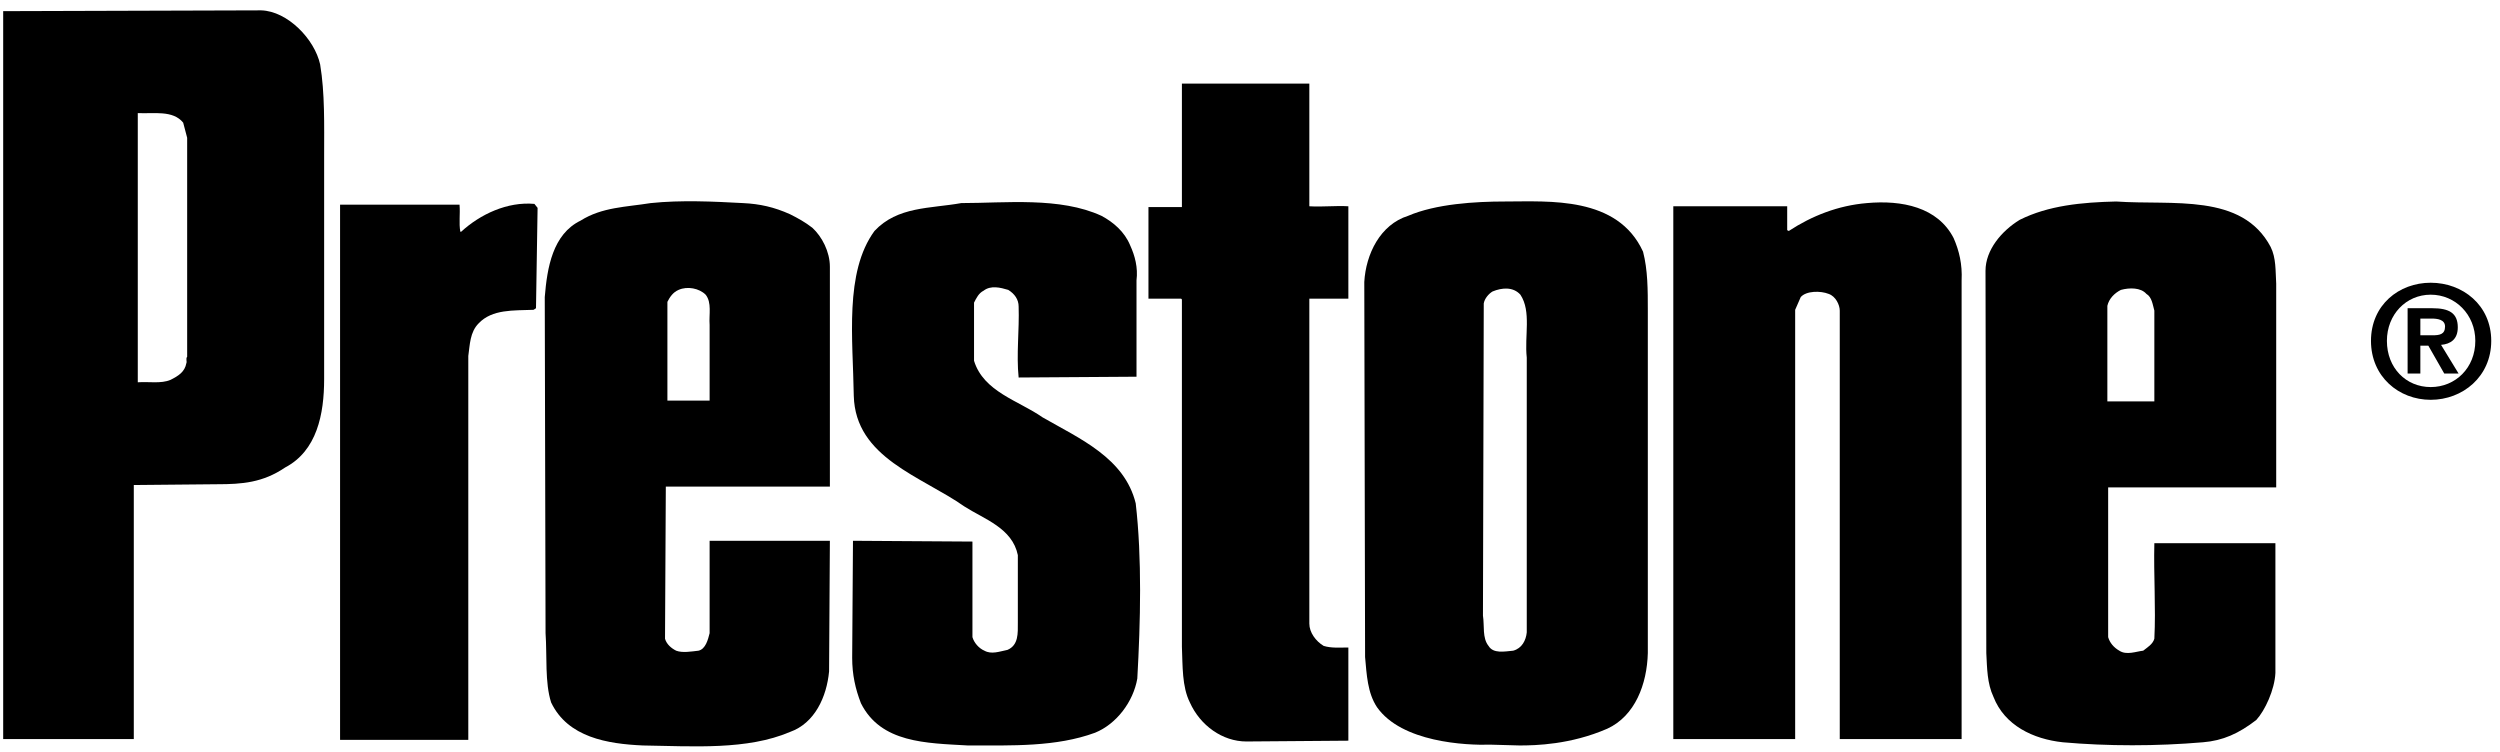
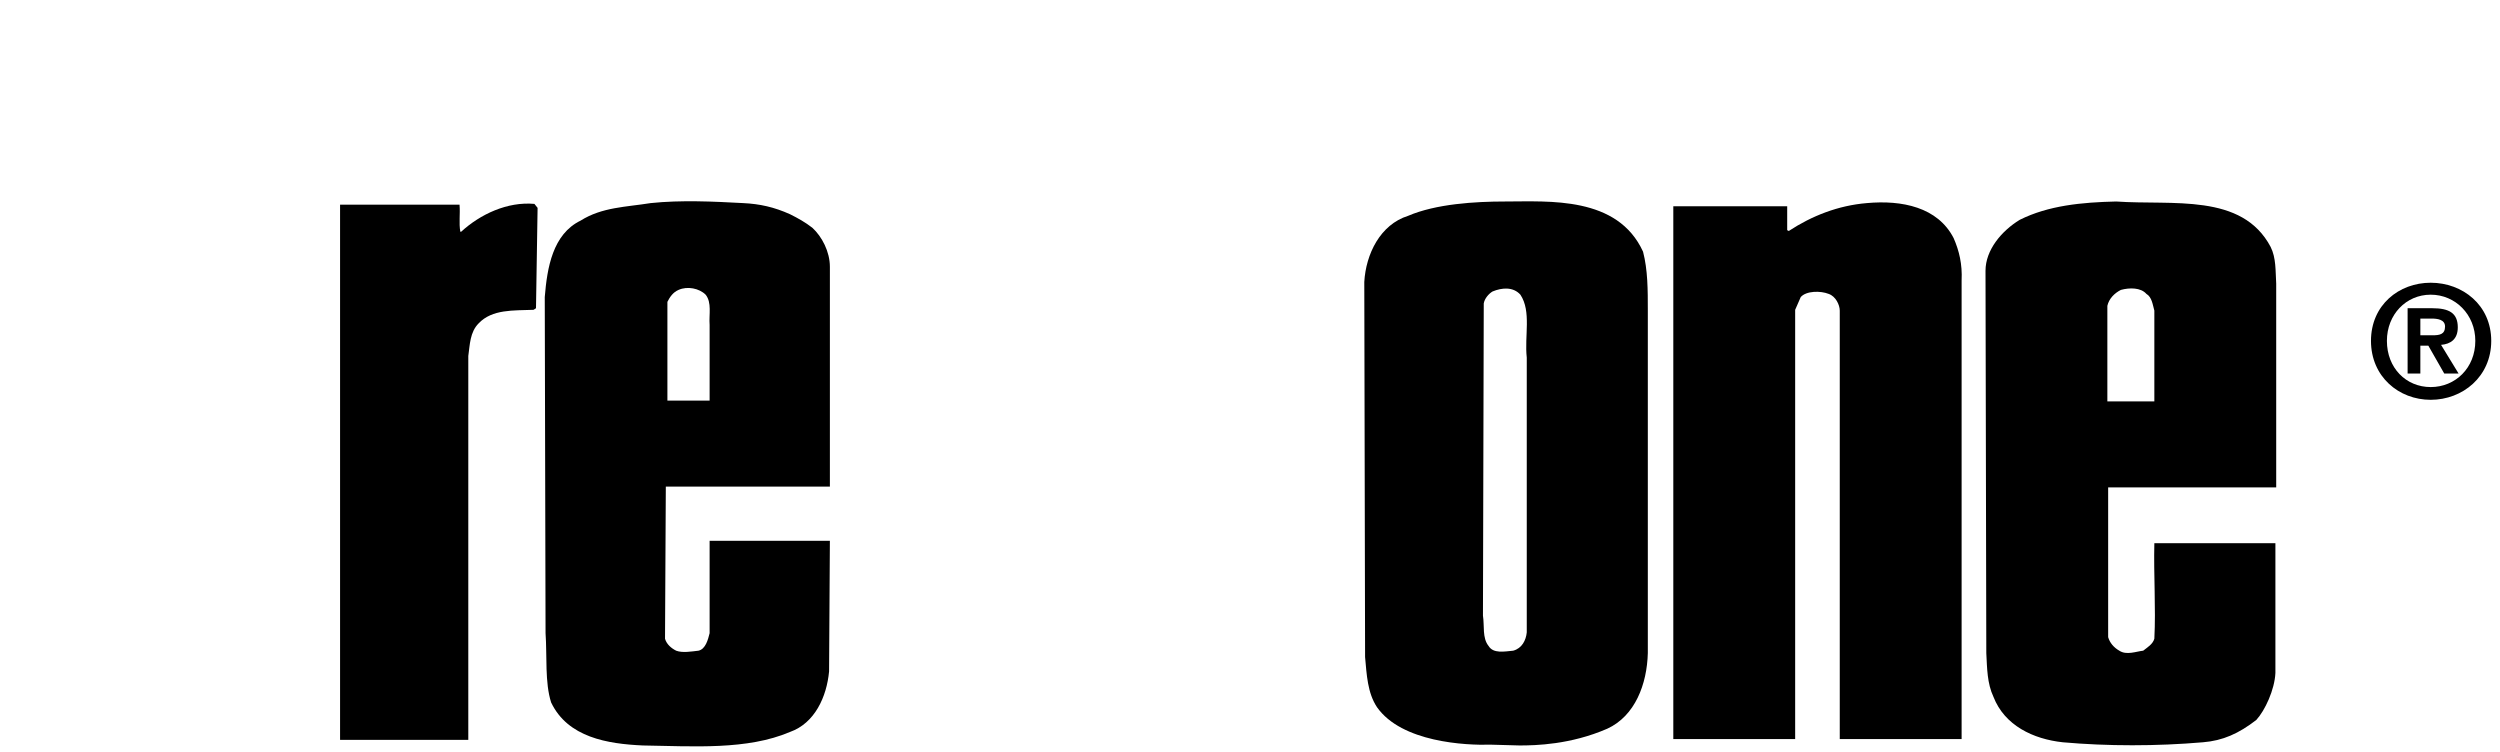
<svg xmlns="http://www.w3.org/2000/svg" xml:space="preserve" width="3.139in" height="0.944in" version="1.1" style="shape-rendering:geometricPrecision; text-rendering:geometricPrecision; image-rendering:optimizeQuality; fill-rule:evenodd; clip-rule:evenodd" viewBox="0 0 3139 944">
  <defs>
    <style type="text/css">
   
    .fil0 {fill:black;fill-rule:nonzero}
   
  </style>
  </defs>
  <g id="Layer_x0020_1">
-     <path class="fil0" d="M1644 259c17,1 33,-1 49,0l0 116 -49 0 0 408c0,11 8,22 18,28 10,3 20,2 31,2l0 117 -128 1c-30,0 -58,-20 -71,-49 -10,-20 -9,-46 -10,-70l0 -436 -1 -1 -41 0 0 -115 42 0 0 -155 160 0 0 154z" />
-     <path class="fil0" d="M402 81c-7,-32 -41,-67 -74,-68l-324 1 0 914 164 0 0 -319 105 -1c31,0 57,-2 85,-21 40,-21 49,-67 49,-111l0 -280c0,-39 1,-79 -5,-115zm-167 367l0 0c-2,2 0,6 -1,8 -2,11 -10,16 -20,21 -12,5 -27,2 -41,3l0 -338c20,1 44,-4 57,12l5 19 0 275z" />
-     <path class="fil0" d="M1419 308c6,13 10,28 8,44l0 121 -148 1c-3,-29 1,-60 0,-89 0,-9 -5,-16 -13,-21 -10,-3 -22,-6 -31,1 -6,3 -9,9 -12,15l0 73c12,39 56,50 86,71 47,27 103,51 117,108 8,69 6,149 2,220 -5,29 -26,57 -53,68 -49,18 -104,16 -160,16 -52,-3 -109,-3 -134,-53 -7,-18 -11,-36 -11,-57l1 -147 150 1 0 120c2,7 8,14 15,17 9,5 19,1 29,-1 14,-6 13,-21 13,-34l0 -85c-7,-34 -42,-45 -67,-61 -54,-38 -137,-61 -139,-139 -1,-71 -12,-155 26,-207 29,-31 70,-28 109,-35 55,0 124,-8 176,16 15,8 29,20 36,37z" />
    <path class="fil0" d="M2453 299c7,16 11,33 10,53l0 576 -153 0 0 -538c0,-7 -5,-18 -14,-21 -10,-4 -28,-4 -35,4l-7 16 0 539 -153 0 0 -669 143 0 0 30 2 1c29,-19 62,-32 98,-35 44,-4 89,5 109,44z" />
    <path class="fil0" d="M675 261l-2 126 -3 2c-25,1 -52,-1 -69,17 -11,11 -11,27 -13,41l0 482 -161 0 0 -672 150 0c1,12 -1,23 1,34l1 0c24,-22 58,-38 92,-35l4 5z" />
    <path class="fil0" d="M1042 611l0 -276c0,-19 -10,-38 -22,-49 -9,-7 -18,-12 -28,-17 -20,-9 -38,-13 -59,-14 -37,-2 -78,-4 -116,0 -31,5 -61,5 -88,22 -35,17 -42,59 -45,96l1 422c2,29 -1,62 7,87 21,44 71,52 115,54 64,1 131,6 185,-17 31,-11 46,-44 49,-76l1 -164 -151 0 0 116c-2,8 -5,20 -14,22 -9,1 -20,3 -28,0 -6,-3 -12,-8 -14,-15l1 -191 206 0zm-204 -232l0 0c3,-6 7,-12 14,-15 11,-5 26,-2 34,6 8,10 4,25 5,38l0 95 -53 0 0 -124z" />
    <path class="fil0" d="M2063 316c-32,-70 -118,-63 -173,-63 -38,0 -87,3 -122,18 -35,11 -53,48 -55,83l1 471c2,22 3,45 15,63 31,44 111,48 143,47l36 1c20,0 64,-1 110,-21 35,-16 50,-56 51,-95l0 -430c0,-26 0,-51 -6,-74zm-163 501l0 0c-11,1 -25,4 -31,-6 -8,-10 -5,-25 -7,-38l1 -392c1,-6 6,-12 11,-15 12,-5 26,-6 35,4 14,21 5,52 8,79l0 345c-1,10 -6,20 -17,23z" />
    <path class="fil0" d="M2858 356c-1,-16 0,-32 -7,-46 -36,-68 -123,-52 -194,-57 -43,1 -85,5 -121,23 -23,14 -43,38 -43,64l1 480c1,19 1,38 9,55 14,36 50,53 87,57 56,5 118,5 176,0 25,-2 45,-11 67,-28 11,-12 23,-38 24,-59l0 -163 -152 0c-1,40 2,81 0,120 -2,7 -9,11 -14,15 -9,1 -21,6 -30,0 -7,-4 -12,-10 -14,-17l0 -188 211 0 0 -256zm-153 148l0 0 -59 0 0 -120c2,-9 9,-16 17,-20 11,-3 25,-3 32,5 7,4 8,14 10,21l0 114z" />
    <path class="fil0" d="M3052 355c40,0 76,28 76,73 0,45 -36,74 -76,74 -40,0 -75,-29 -75,-74 0,-45 35,-73 75,-73zm0 131l0 0c31,0 56,-24 56,-58 0,-33 -25,-58 -56,-58 -31,0 -55,25 -55,58 0,34 24,58 55,58zm-29 -99l0 0 31 0c21,0 32,6 32,24 0,15 -9,21 -21,22l22 36 -18 0 -20 -35 -10 0 0 35 -16 0 0 -82zm16 34l0 0 15 0c9,0 16,-1 16,-11 0,-9 -10,-10 -17,-10l-14 0 0 21z" />
  </g>
</svg>